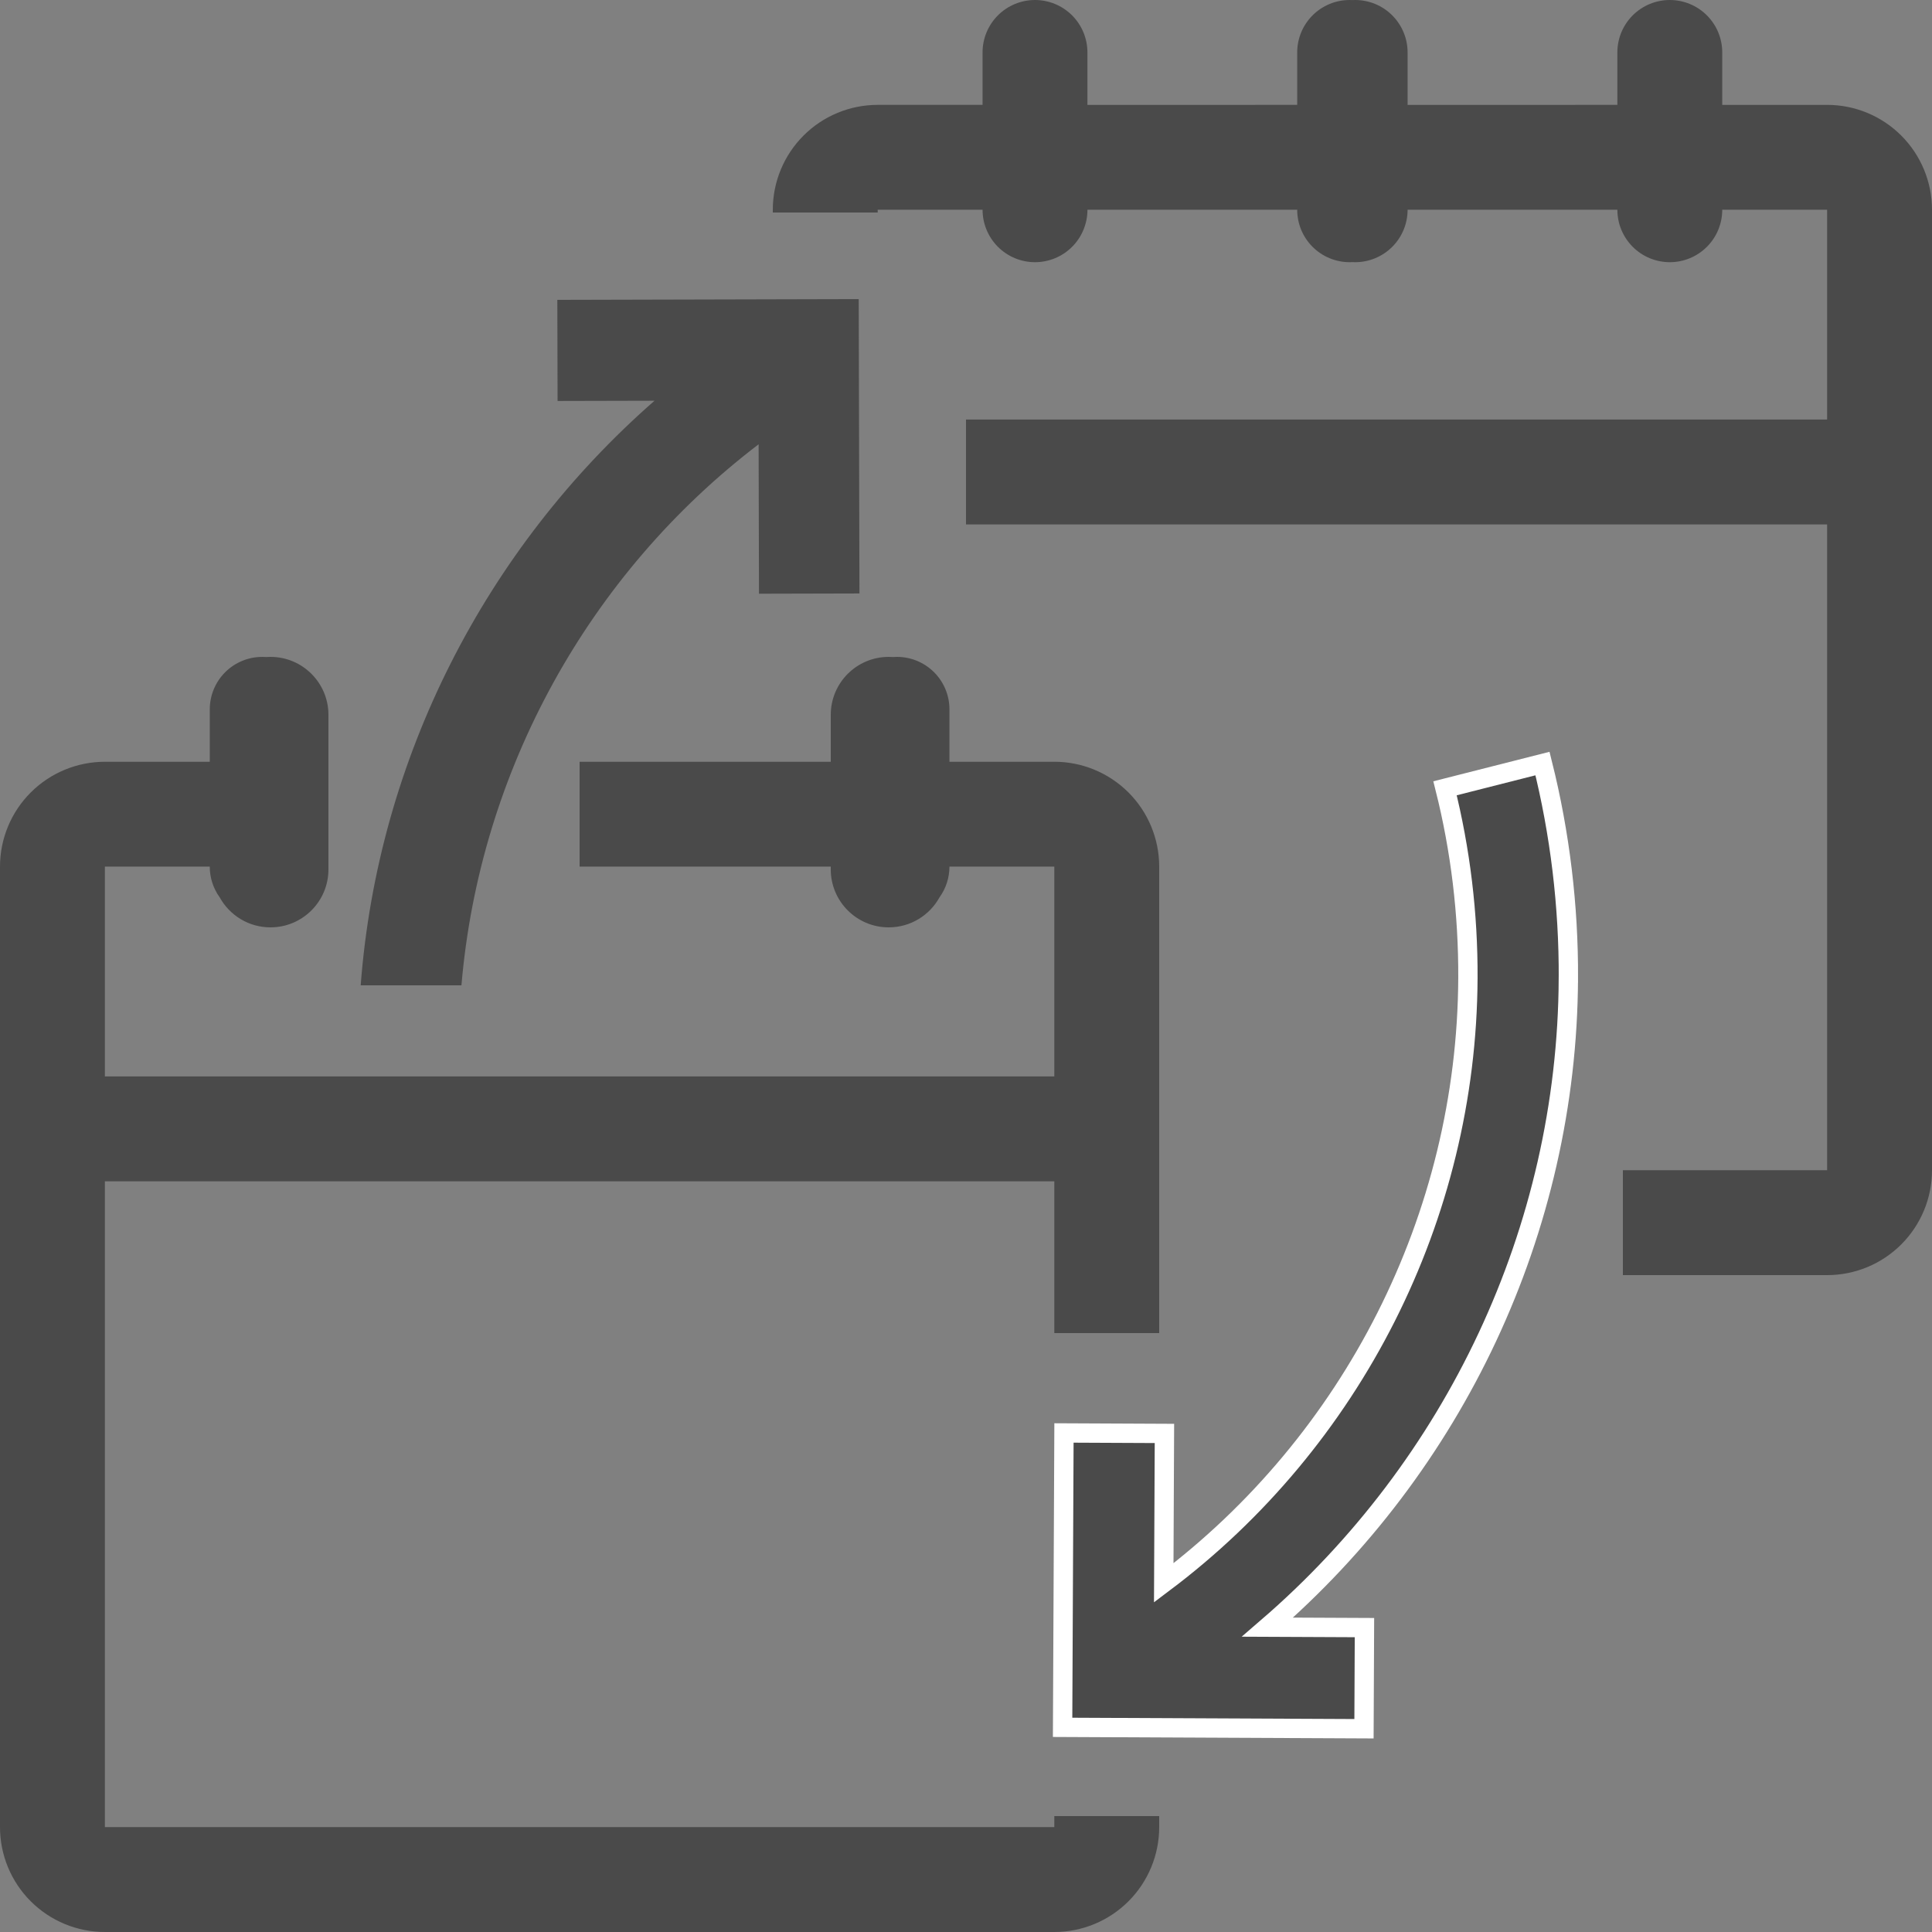
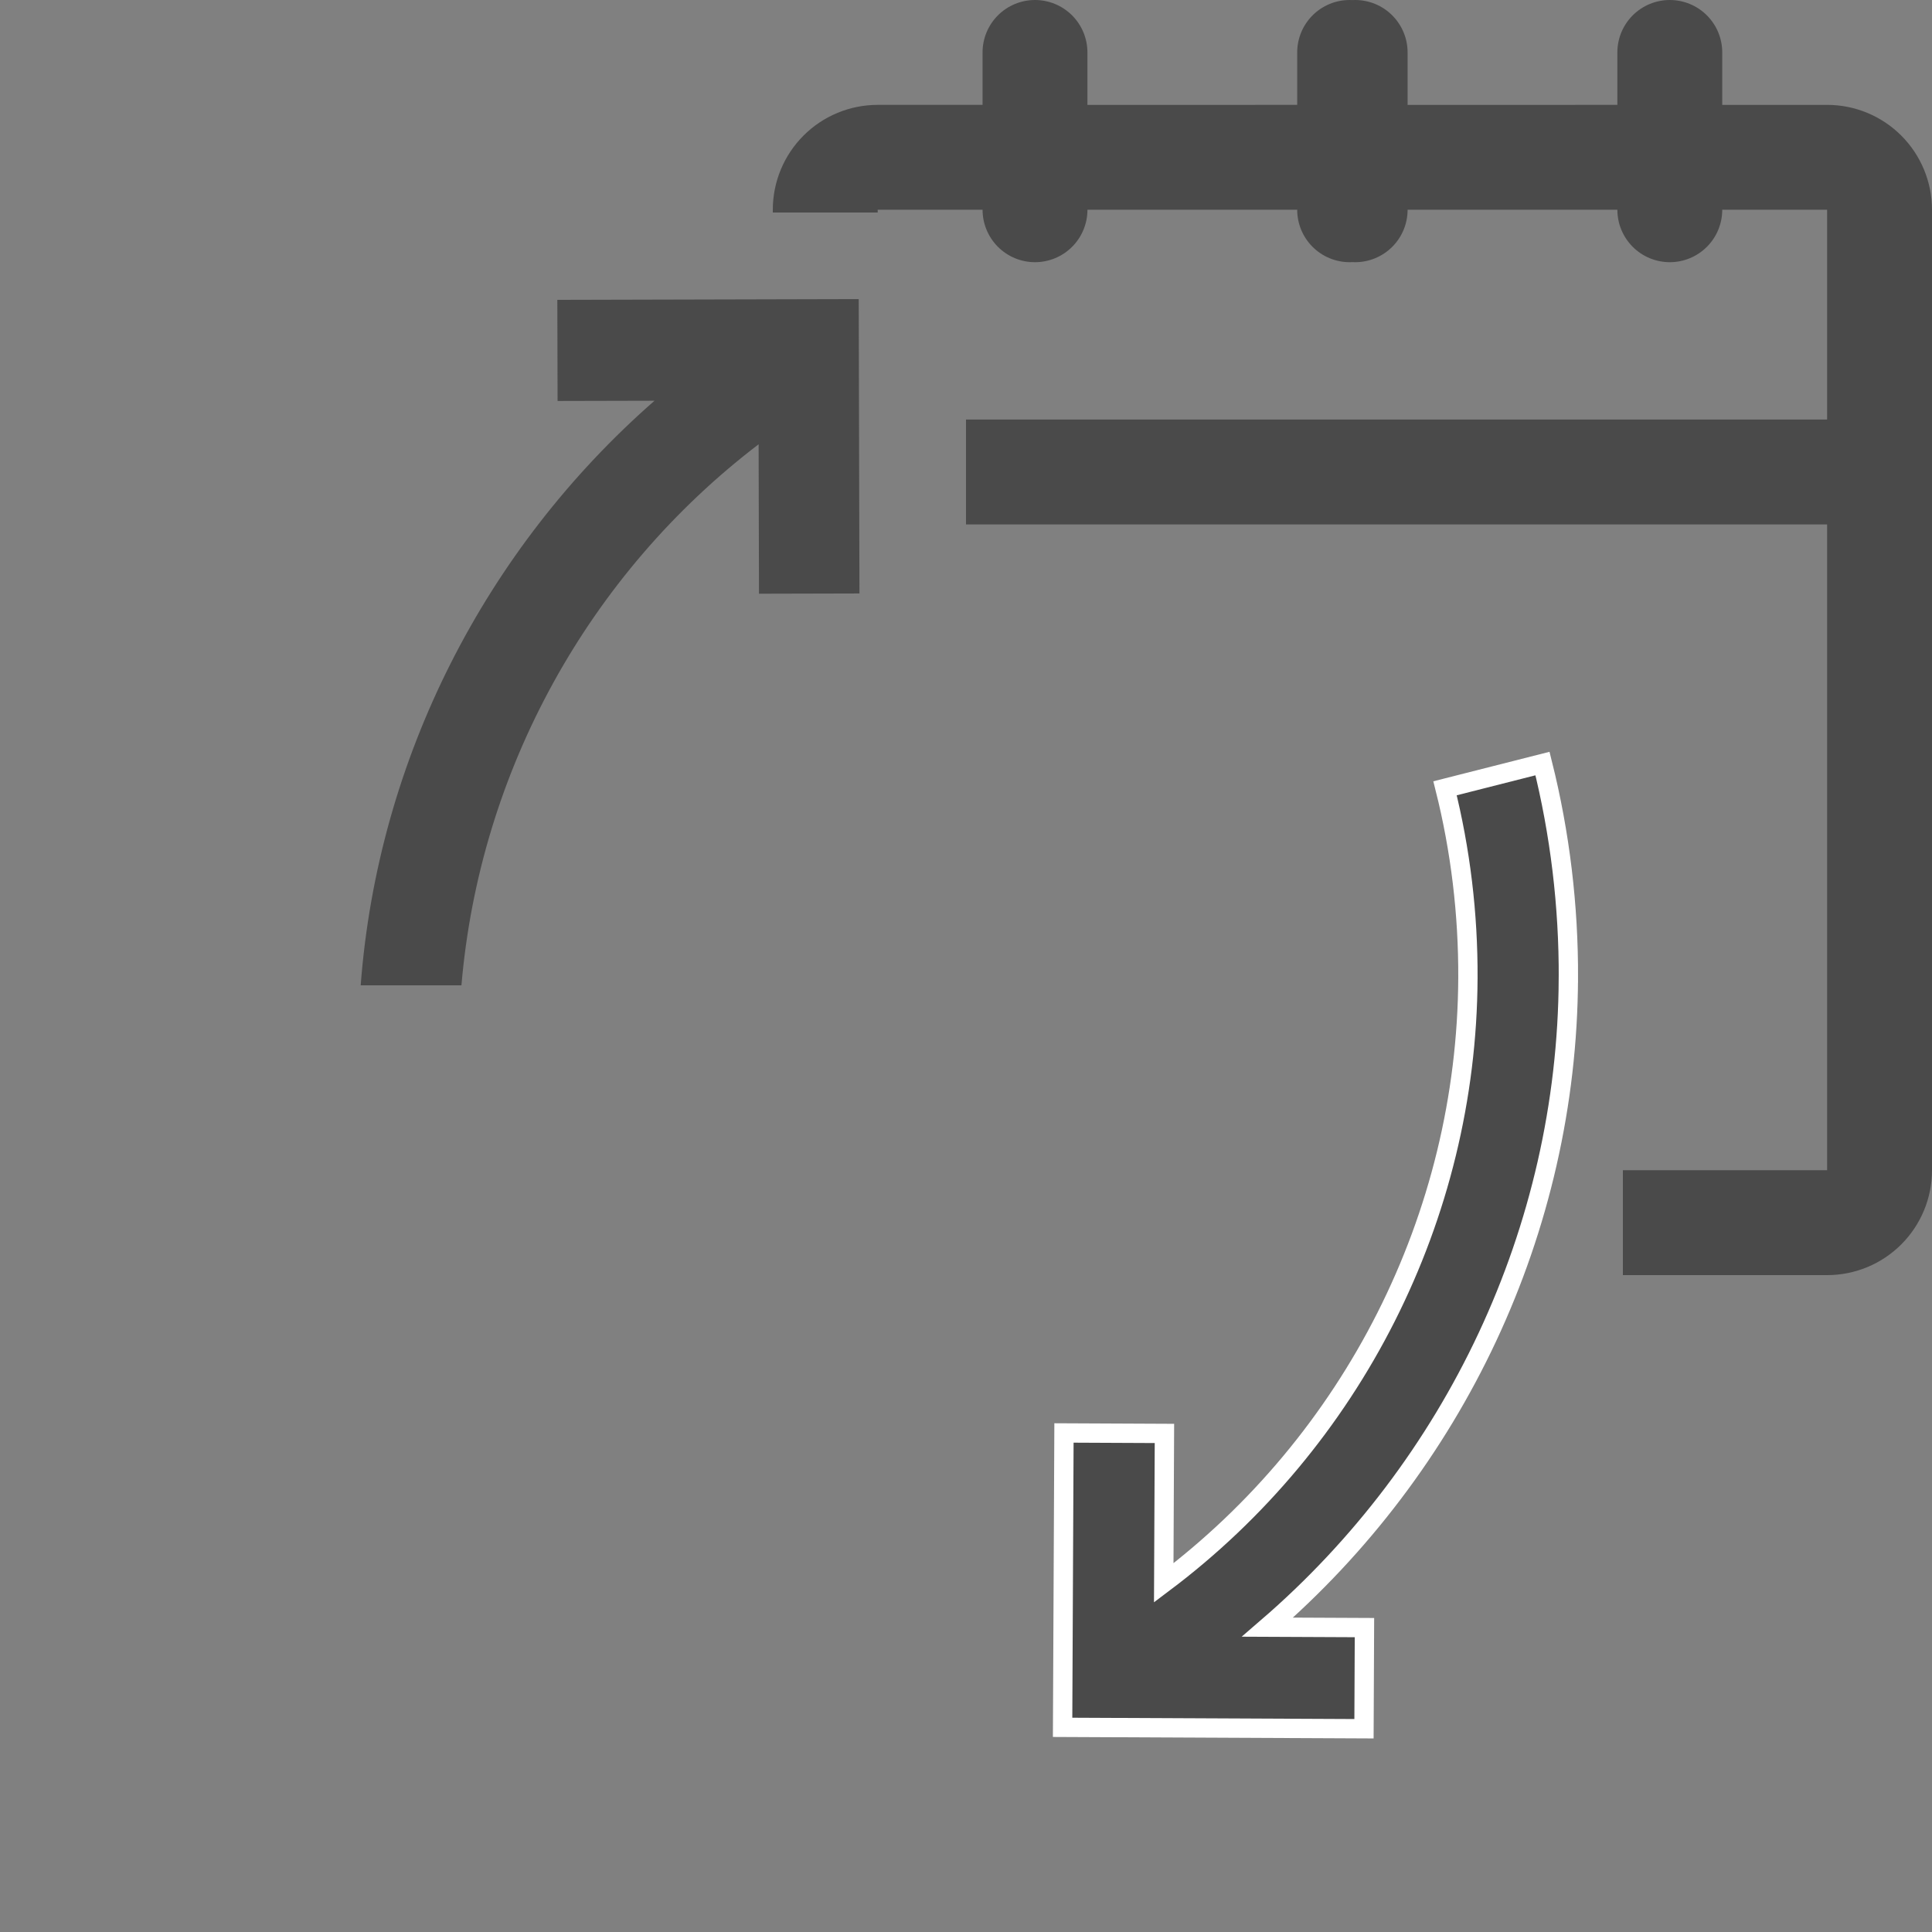
<svg xmlns="http://www.w3.org/2000/svg" width="100" height="100" fill="none">
  <rect width="100%" height="100%" fill="#808080" stroke="none" />
  <g clip-path="url(#a)">
    <path fill-rule="evenodd" clip-rule="evenodd" d="M72.857 2.714v2.714H83.714V2.714c0-.72.286-1.41.795-1.919C85.018.286 85.709 0 86.429 0c.72 0 1.41.286 1.919.795.509.509.795 1.199.795 1.919v2.714h5.428c1.44 0 2.821.572 3.839 1.59C99.428 8.037 100 9.417 100 10.857v49.714c0 1.44-.572 2.821-1.59 3.839-1.018 1.018-2.399 1.59-3.839 1.59H84v-5.429h10.571V27.143H50v-5.429h44.571V10.857h-5.428c0 .72-.286 1.41-.795 1.919-.509.509-1.2.795-1.919.795-.72 0-1.41-.286-1.919-.795-.509-.509-.795-1.199-.795-1.919H72.857c0 .72-.286 1.41-.795 1.919-.509.509-1.199.795-1.919.795-.048 0-.095-.001-.143-.004-.048.003-.095.004-.143.004-.72 0-1.41-.286-1.919-.795-.509-.509-.795-1.199-.795-1.919H56.286c0 .72-.286 1.41-.795 1.919-.509.509-1.199.795-1.919.795-.72 0-1.41-.286-1.919-.795-.509-.509-.795-1.199-.795-1.919h-5.428V11H40v-.143c0-1.44.572-2.82 1.59-3.839 1.018-1.018 2.399-1.59 3.839-1.59h5.428V2.714c0-.72.286-1.41.795-1.919C52.161.286 52.852 0 53.571 0c.72 0 1.41.286 1.919.795.509.509.795 1.199.795 1.919v2.714H67.143V2.714c0-.72.286-1.41.795-1.919C68.447.286 69.137 0 69.857 0c.048 0 .095.001.143.004C70.047.001 70.095 0 70.143 0c.72 0 1.41.286 1.919.795.509.509.795 1.199.795 1.919Z" fill="#4A4A4A" />
    <path d="M81.179 50.649c.017-3.758-.433-7.502-1.34-11.128l-5.044 1.281c.803 3.199 1.199 6.506 1.184 9.824-.057 12.384-6 23.982-15.744 31.303l.036-7.735-5.2-.024L55 89.407l15.6.072.024-5.235-5.017-.023c9.658-8.33 15.511-20.545 15.571-33.571Z" fill="#4A4A4A" />
    <path d="M81.179 50.649c.017-3.758-.433-7.502-1.34-11.128l-5.044 1.281c.803 3.199 1.199 6.506 1.184 9.824-.057 12.384-6 23.982-15.744 31.303l.036-7.735-5.2-.024L55 89.407l15.6.072.024-5.235-5.017-.023c9.658-8.33 15.511-20.545 15.571-33.571Z" stroke="#fff" />
    <path fill-rule="evenodd" clip-rule="evenodd" d="M23.884 51c.944-11.088 6.585-21.297 15.382-28.004l.019 7.735 5.2-.013-.038-15.238-15.6.039.013 5.235 5.017-.012c-8.753 7.659-14.32 18.524-15.208 30.258h5.215Z" fill="#4A4A4A" />
-     <path fill-rule="evenodd" clip-rule="evenodd" d="M13.571 34c.07 0 .139.003.208.008.073-.005.146-.008.221-.008 1.657 0 3 1.343 3 3v8c0 1.657-1.343 3-3 3-1.132 0-2.118-.627-2.629-1.554-.332-.46-.514-1.015-.514-1.589H5.429v10.857H54.571V44.857h-5.428c0 .574-.182 1.13-.514 1.589C48.118 47.373 47.132 48 46 48c-1.657 0-3-1.343-3-3v-.143H30v-5.428h13V37c0-1.657 1.343-3 3-3 .074 0 .148.003.221.008.069-.005.138-.008.208-.008.72 0 1.41.286 1.919.795.509.509.795 1.199.795 1.919v2.714h5.428c1.44 0 2.821.572 3.839 1.59 1.018 1.018 1.59 2.399 1.59 3.838V69h-5.429v-7.857H5.429v33.428H54.571V94H60v.571c0 1.44-.572 2.821-1.59 3.839-1.018 1.018-2.399 1.59-3.839 1.59H5.429c-1.44 0-2.821-.572-3.839-1.59C.572 97.392 0 96.011 0 94.571V44.857c0-1.44.572-2.821 1.59-3.838 1.018-1.018 2.399-1.59 3.839-1.59h5.429v-2.714c0-.72.286-1.41.795-1.919.509-.509 1.2-.795 1.919-.795Z" fill="#4A4A4A" />
  </g>
  <defs>
    <clipPath id="a">
      <path fill="#fff" d="M0 0h100v100H0z" />
    </clipPath>
  </defs>
</svg>